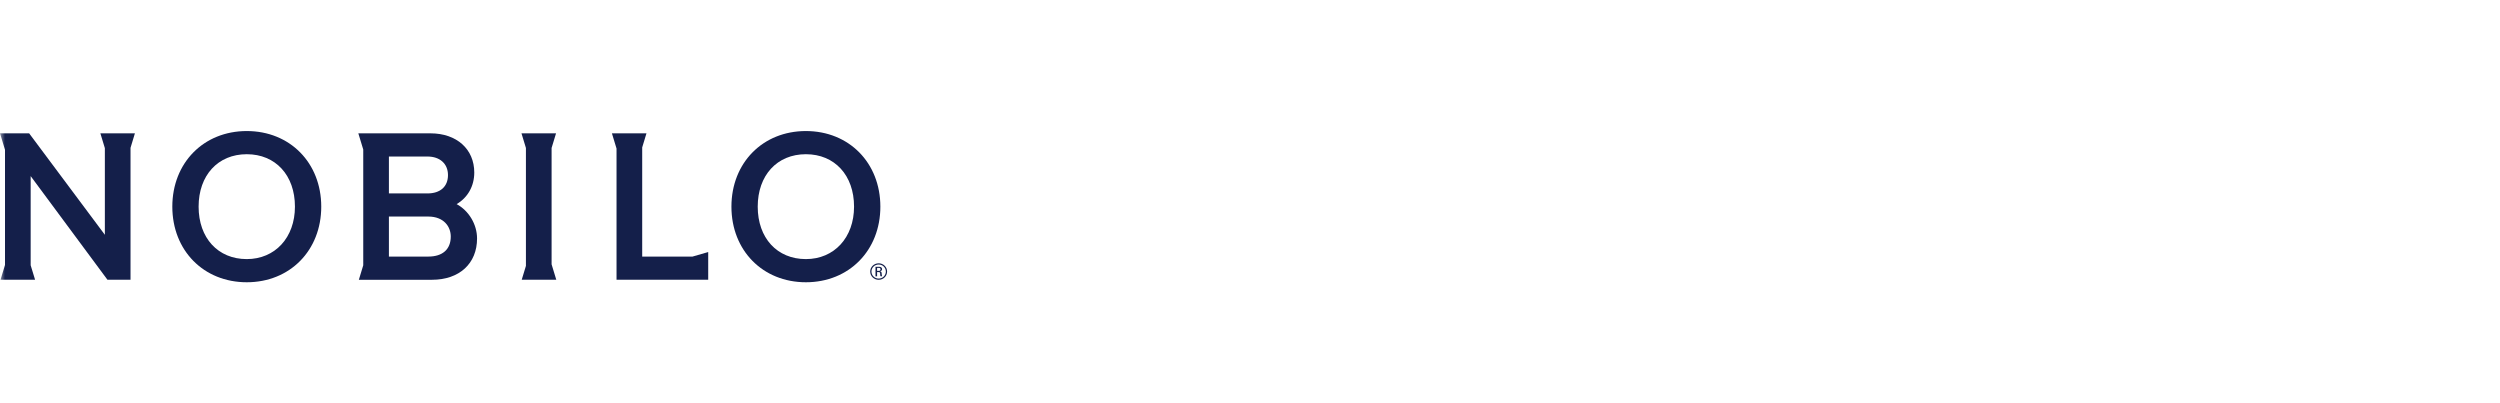
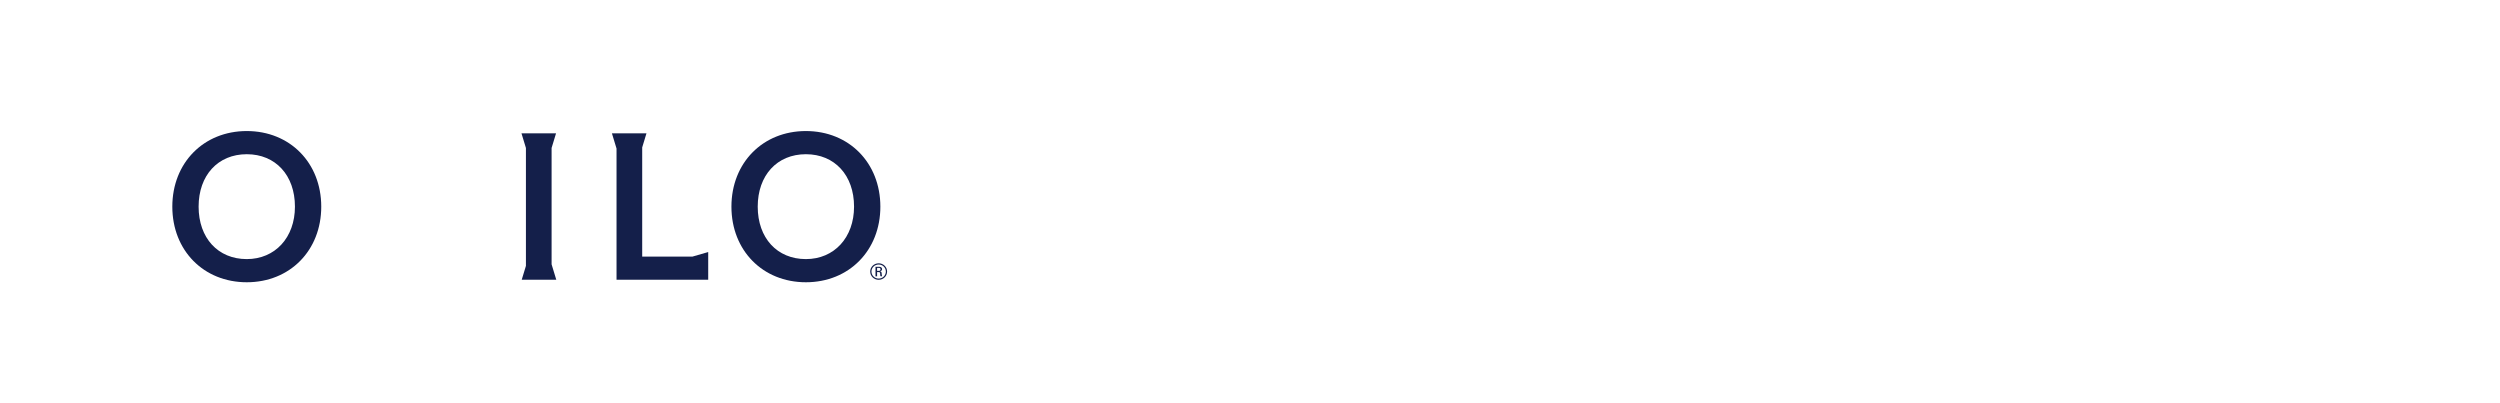
<svg xmlns="http://www.w3.org/2000/svg" xmlns:xlink="http://www.w3.org/1999/xlink" width="248px" height="40px" viewBox="0 0 248 40" version="1.1">
  <title>6864239E-B27C-46FC-AC46-D19A8F8A33DE</title>
  <defs>
    <rect id="path-1" x="0" y="0" width="248" height="40" />
  </defs>
  <g id="Pages" stroke="none" stroke-width="1" fill="none" fill-rule="evenodd">
    <g id="Landing-Page-M" transform="translate(-51, -12)">
      <g id="Logo" transform="translate(51, 12)">
        <mask id="mask-2" fill="white">
          <use xlink:href="#path-1" />
        </mask>
        <g id="Mask" />
        <g id="NLB_logo-secondary_color" mask="url(#mask-2)">
          <g transform="translate(0, 13)">
            <g id="XMLID_450_" stroke-width="1" fill="none" fill-rule="evenodd" transform="translate(0, -0)">
-               <polygon id="XMLID_463_" fill="#141F4A" fill-rule="nonzero" points="10.402 1.695 10.402 10.292 2.89 0.225 0 0.225 0.496 1.861 0.496 13.284 0.05 14.752 3.48 14.752 3.042 13.315 3.042 4.468 10.66 14.752 12.948 14.752 12.948 1.664 13.384 0.225 9.956 0.225" />
              <path d="M24.48,-1.10993398e-14 C20.2,-1.10993398e-14 17.094,3.155 17.094,7.5 C17.094,11.847 20.2,15 24.48,15 C28.76,15 31.868,11.845 31.868,7.5 C31.868,3.153 28.76,-1.10993398e-14 24.48,-1.10993398e-14 Z M29.258,7.5 C29.258,10.562 27.292,12.702 24.48,12.702 C21.622,12.702 19.702,10.611 19.702,7.5 C19.702,4.389 21.622,2.298 24.48,2.298 C27.338,2.298 29.258,4.389 29.258,7.5 Z" id="XMLID_460_" fill="#141F4A" fill-rule="nonzero" />
-               <path d="M45.298,7.248 C46.4,6.606 47.048,5.458 47.048,4.118 C47.048,1.791 45.302,0.227 42.702,0.227 L35.546,0.227 L36.034,1.832 L36.034,13.315 L35.598,14.754 L42.852,14.754 C45.568,14.754 47.324,13.145 47.324,10.655 C47.324,9.257 46.504,7.9 45.298,7.248 Z M38.58,6.186 L38.58,2.527 L42.408,2.527 C43.642,2.527 44.44,3.249 44.44,4.368 C44.44,5.506 43.68,6.188 42.408,6.188 L38.58,6.188 L38.58,6.186 Z M44.716,10.468 C44.716,11.729 43.906,12.452 42.492,12.452 L38.58,12.452 L38.58,8.482 L42.492,8.482 C44.028,8.484 44.716,9.482 44.716,10.468 Z" id="XMLID_456_" fill="#141F4A" fill-rule="nonzero" />
              <path d="M79.944,-1.10993398e-14 C75.664,-1.10993398e-14 72.558,3.155 72.558,7.5 C72.558,11.847 75.664,15 79.944,15 C84.224,15 87.332,11.845 87.332,7.5 C87.33,3.153 84.224,-1.10993398e-14 79.944,-1.10993398e-14 Z M84.722,7.5 C84.722,10.562 82.758,12.702 79.944,12.702 C77.086,12.702 75.166,10.611 75.166,7.5 C75.166,4.389 77.086,2.298 79.944,2.298 C82.8,2.298 84.722,4.389 84.722,7.5 Z" id="XMLID_453_" fill="#141F4A" fill-rule="nonzero" />
              <polygon id="XMLID_452_" fill="#141F4A" fill-rule="nonzero" points="63.706 12.454 63.706 1.625 64.13 0.225 60.702 0.225 61.16 1.736 61.16 14.752 70.254 14.752 70.254 12.003 68.694 12.454" />
              <polygon id="XMLID_451_" fill="#141F4A" fill-rule="nonzero" points="54.718 1.679 55.16 0.225 51.73 0.225 52.172 1.679 52.172 13.377 51.754 14.752 55.184 14.752 54.718 13.221" />
            </g>
            <path d="M88,13.936 C88,14.393 87.626,14.756 87.164,14.756 C86.7,14.756 86.324,14.393 86.324,13.936 C86.324,13.483 86.702,13.12 87.164,13.12 C87.626,13.12 88,13.483 88,13.936 Z M86.448,13.938 C86.448,14.326 86.766,14.635 87.164,14.635 C87.562,14.635 87.876,14.326 87.876,13.938 C87.876,13.553 87.562,13.241 87.164,13.241 C86.766,13.241 86.448,13.553 86.448,13.938 Z M87.006,14.41 L86.85,14.41 L86.85,13.467 L87.234,13.467 C87.42,13.467 87.504,13.584 87.504,13.702 C87.504,13.813 87.416,13.897 87.294,13.918 L87.294,13.922 C87.414,13.936 87.456,13.973 87.464,14.162 C87.466,14.203 87.48,14.35 87.502,14.408 L87.348,14.408 C87.31,14.342 87.318,14.221 87.308,14.094 C87.296,13.994 87.208,13.987 87.164,13.987 L87.008,13.987 L87.008,14.41 L87.006,14.41 Z M87.006,13.869 L87.206,13.869 C87.302,13.869 87.346,13.799 87.346,13.717 C87.346,13.649 87.31,13.573 87.206,13.573 L87.006,13.573 L87.006,13.869 Z" id="Shape" fill="#141F4A" fill-rule="nonzero" />
          </g>
        </g>
      </g>
    </g>
  </g>
</svg>